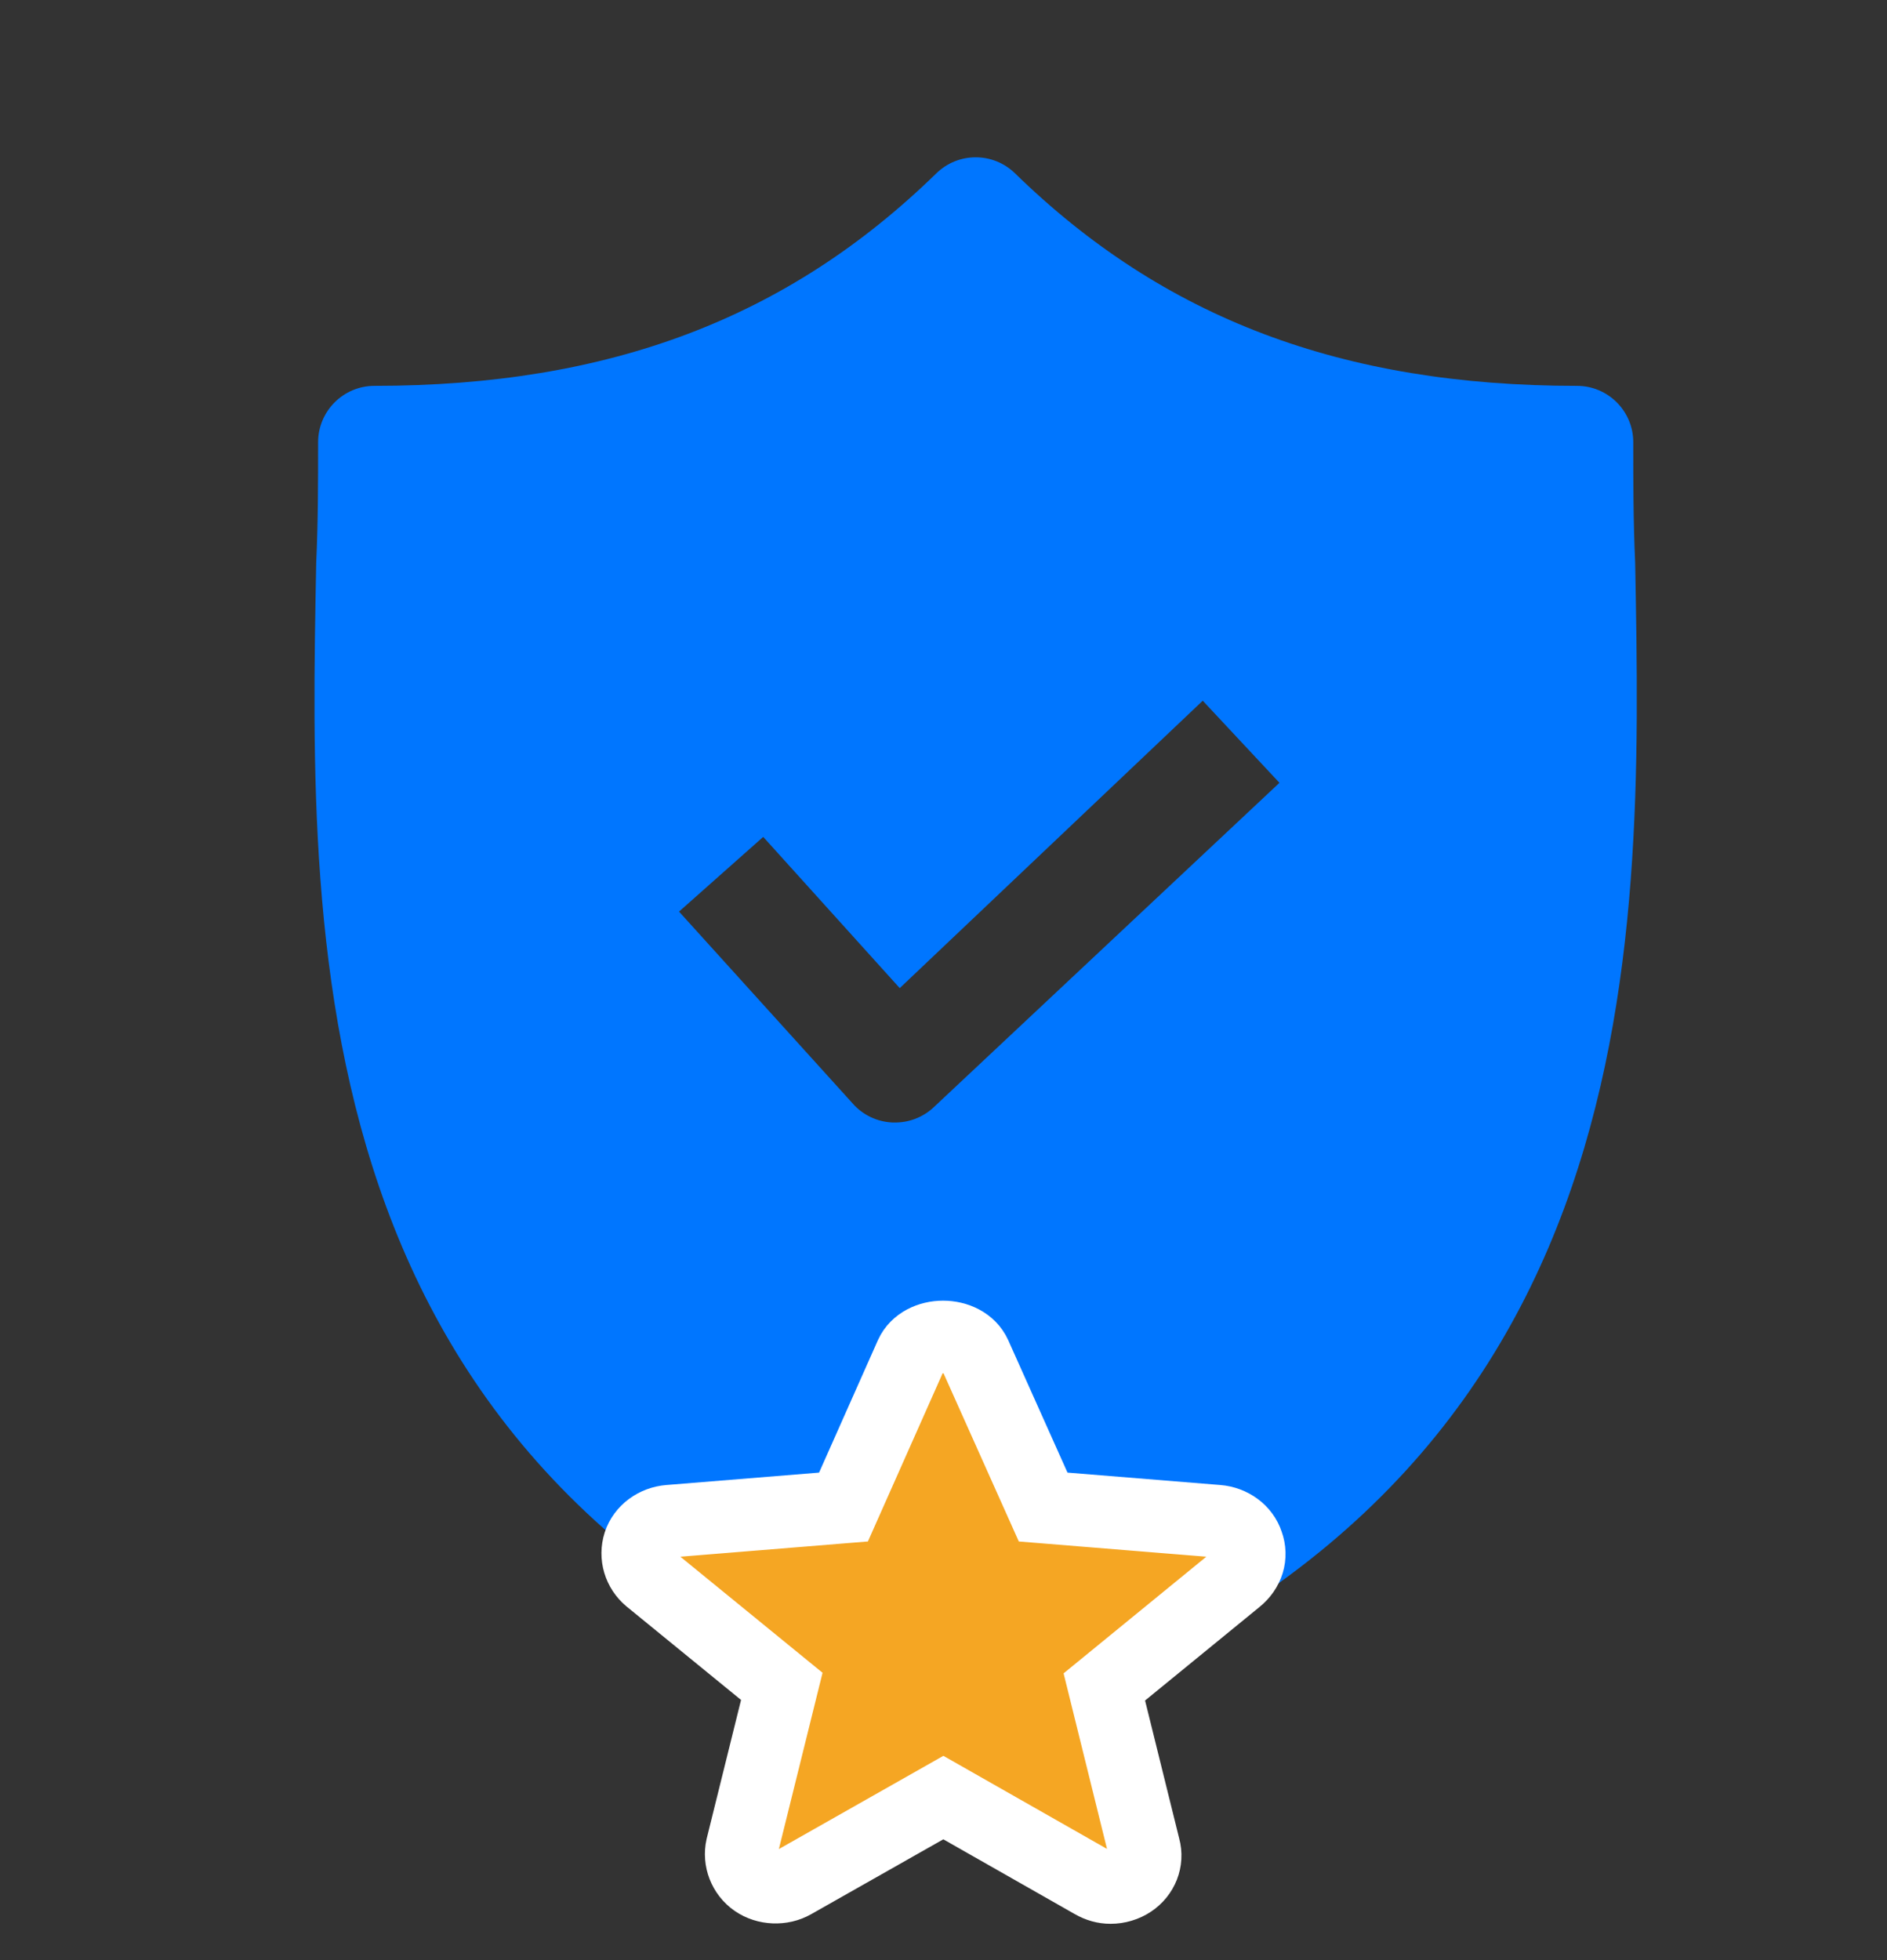
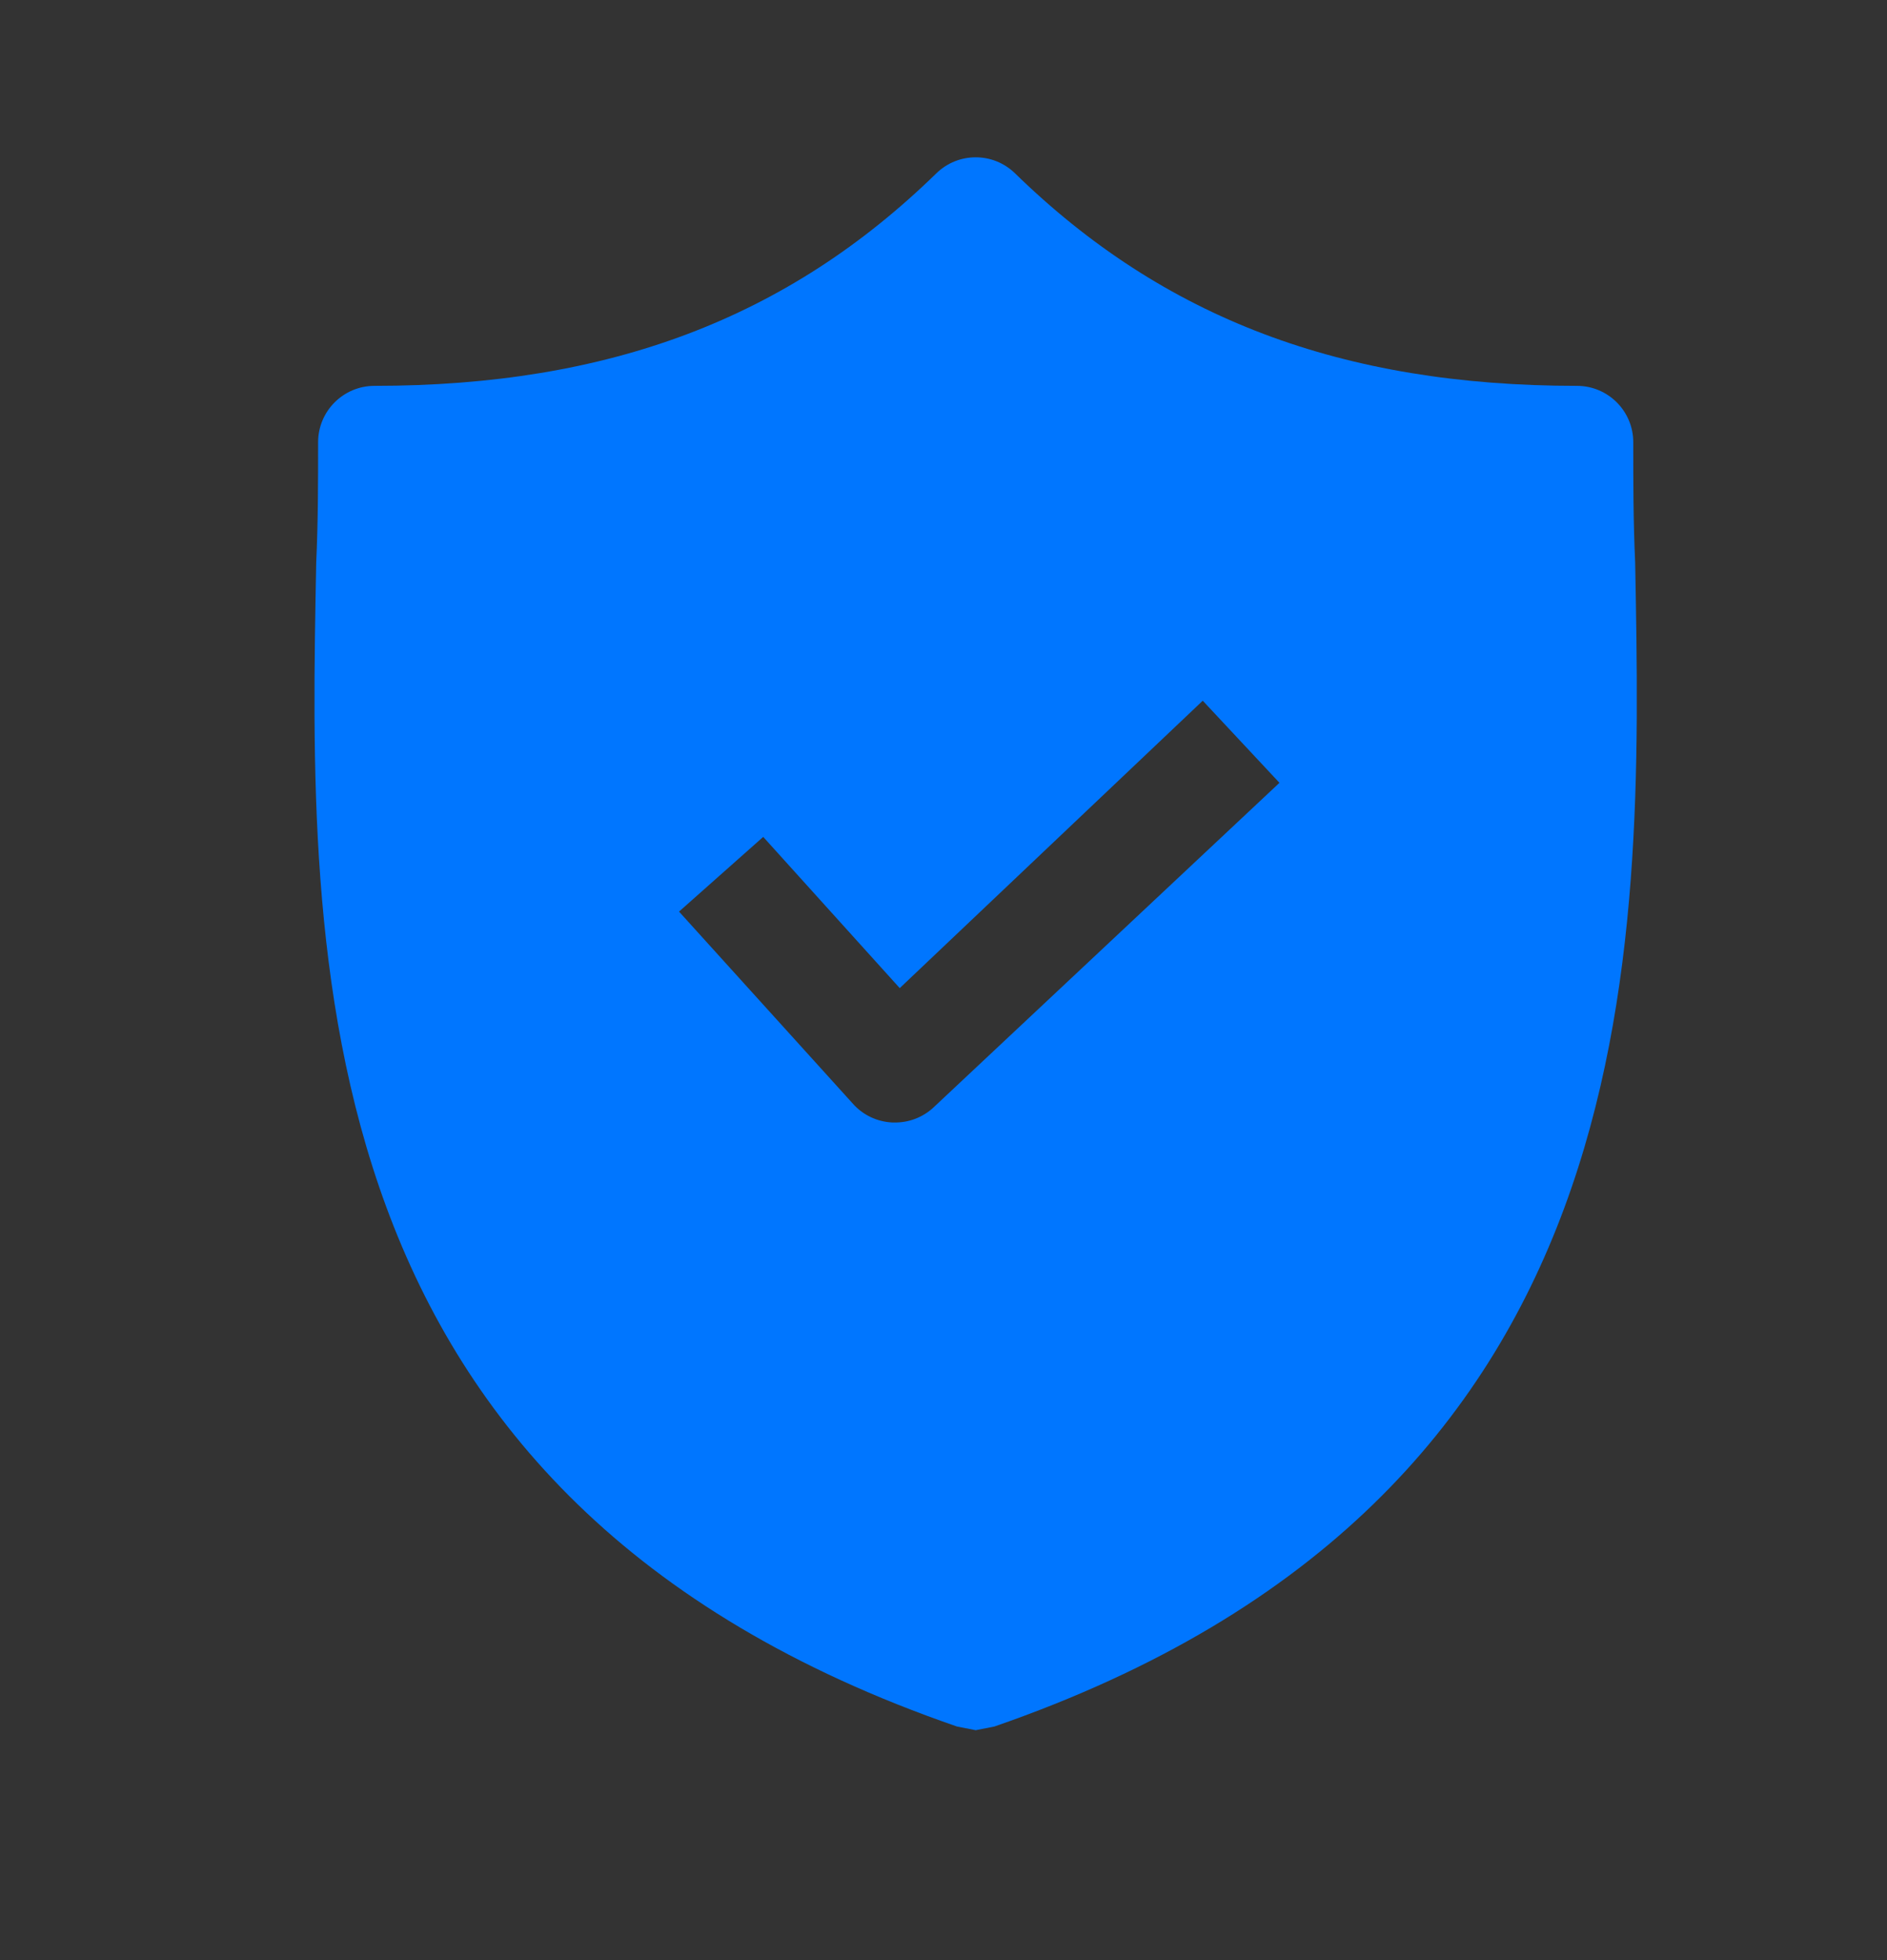
<svg xmlns="http://www.w3.org/2000/svg" width="26px" height="27px" viewBox="0 0 26 27" version="1.1">
  <rect x="0" y="0" width="26" height="27" fill="#333333" stroke="none" />
  <title>Shield_icon</title>
  <g id="MENU" stroke="none" stroke-width="1" fill="none" fill-rule="evenodd">
    <g id="Shield_icon">
      <rect id="Rectangle" x="0" y="0" width="26" height="26" />
      <path d="M22.53,7.75 C22.504,7.18 22.504,6.636 22.504,6.092 C22.504,5.663 22.157,5.315 21.728,5.315 C18.492,5.315 16.032,4.383 13.987,2.389 C13.685,2.093 13.202,2.093 12.9,2.389 C10.855,4.383 8.395,5.315 5.16,5.315 C4.731,5.315 4.383,5.663 4.383,6.092 C4.383,6.636 4.383,7.18 4.357,7.75 C4.253,13.189 4.098,20.648 13.185,23.782 L13.444,23.833 L13.702,23.782 C22.763,20.648 22.634,13.215 22.53,7.75 Z M12.861,15.256 C12.714,15.392 12.52,15.466 12.32,15.462 L12.294,15.462 C12.086,15.452 11.891,15.36 11.753,15.205 L9.356,12.557 L10.516,11.528 L12.397,13.611 L16.572,9.652 L17.629,10.783 L12.861,15.256 Z" id="Shape" fill="#0076FF" fill-rule="nonzero" />
-       <path d="M16.774,20.954 C16.965,20.969 17.132,21.09 17.187,21.262 C17.251,21.435 17.195,21.623 17.036,21.75 L15.216,23.237 L15.764,25.452 C15.812,25.625 15.74,25.812 15.581,25.917 C15.502,25.97 15.399,26 15.303,26 C15.216,26 15.136,25.977 15.057,25.932 L12.998,24.761 L10.931,25.932 C10.772,26.023 10.557,26.015 10.406,25.91 C10.255,25.805 10.184,25.617 10.223,25.444 L10.772,23.229 L8.951,21.743 C8.808,21.623 8.753,21.435 8.808,21.262 C8.864,21.09 9.031,20.969 9.222,20.954 L11.622,20.759 L12.553,18.664 C12.704,18.334 13.284,18.334 13.435,18.664 L14.373,20.759 L16.774,20.954 Z" id="Path" stroke="#FFFFFF" fill="#F5A623" />
    </g>
  </g>
</svg>